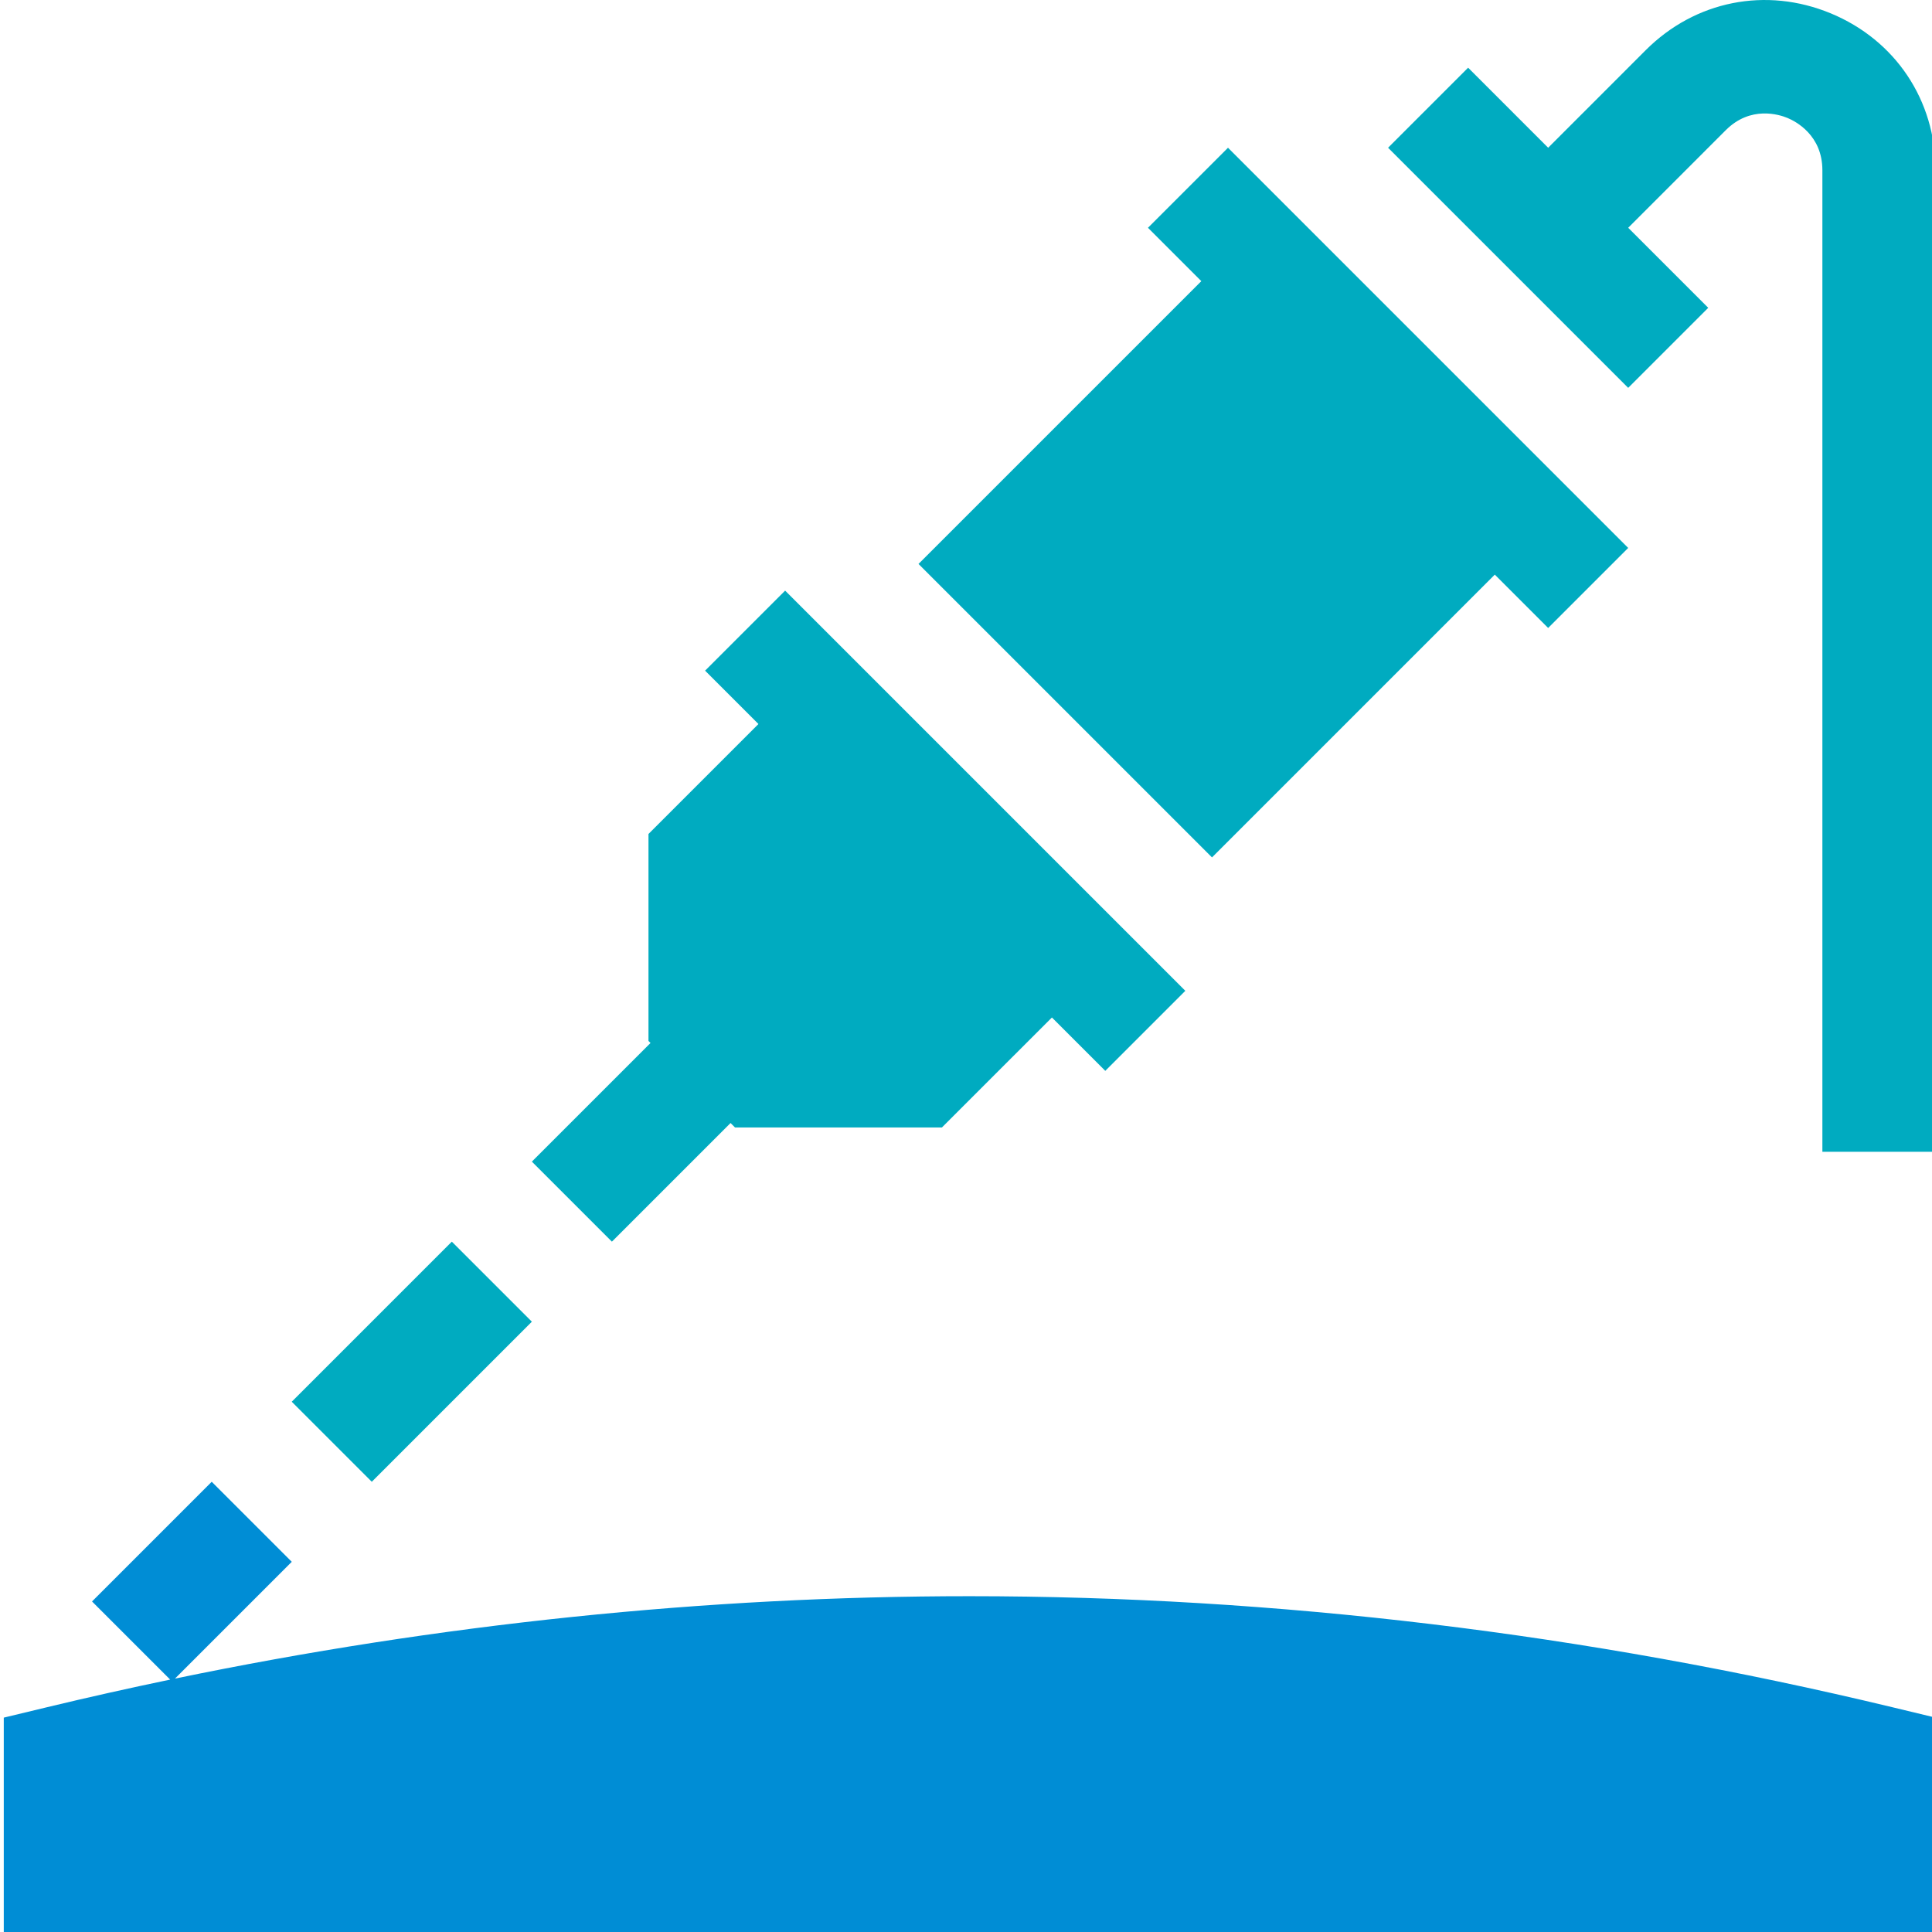
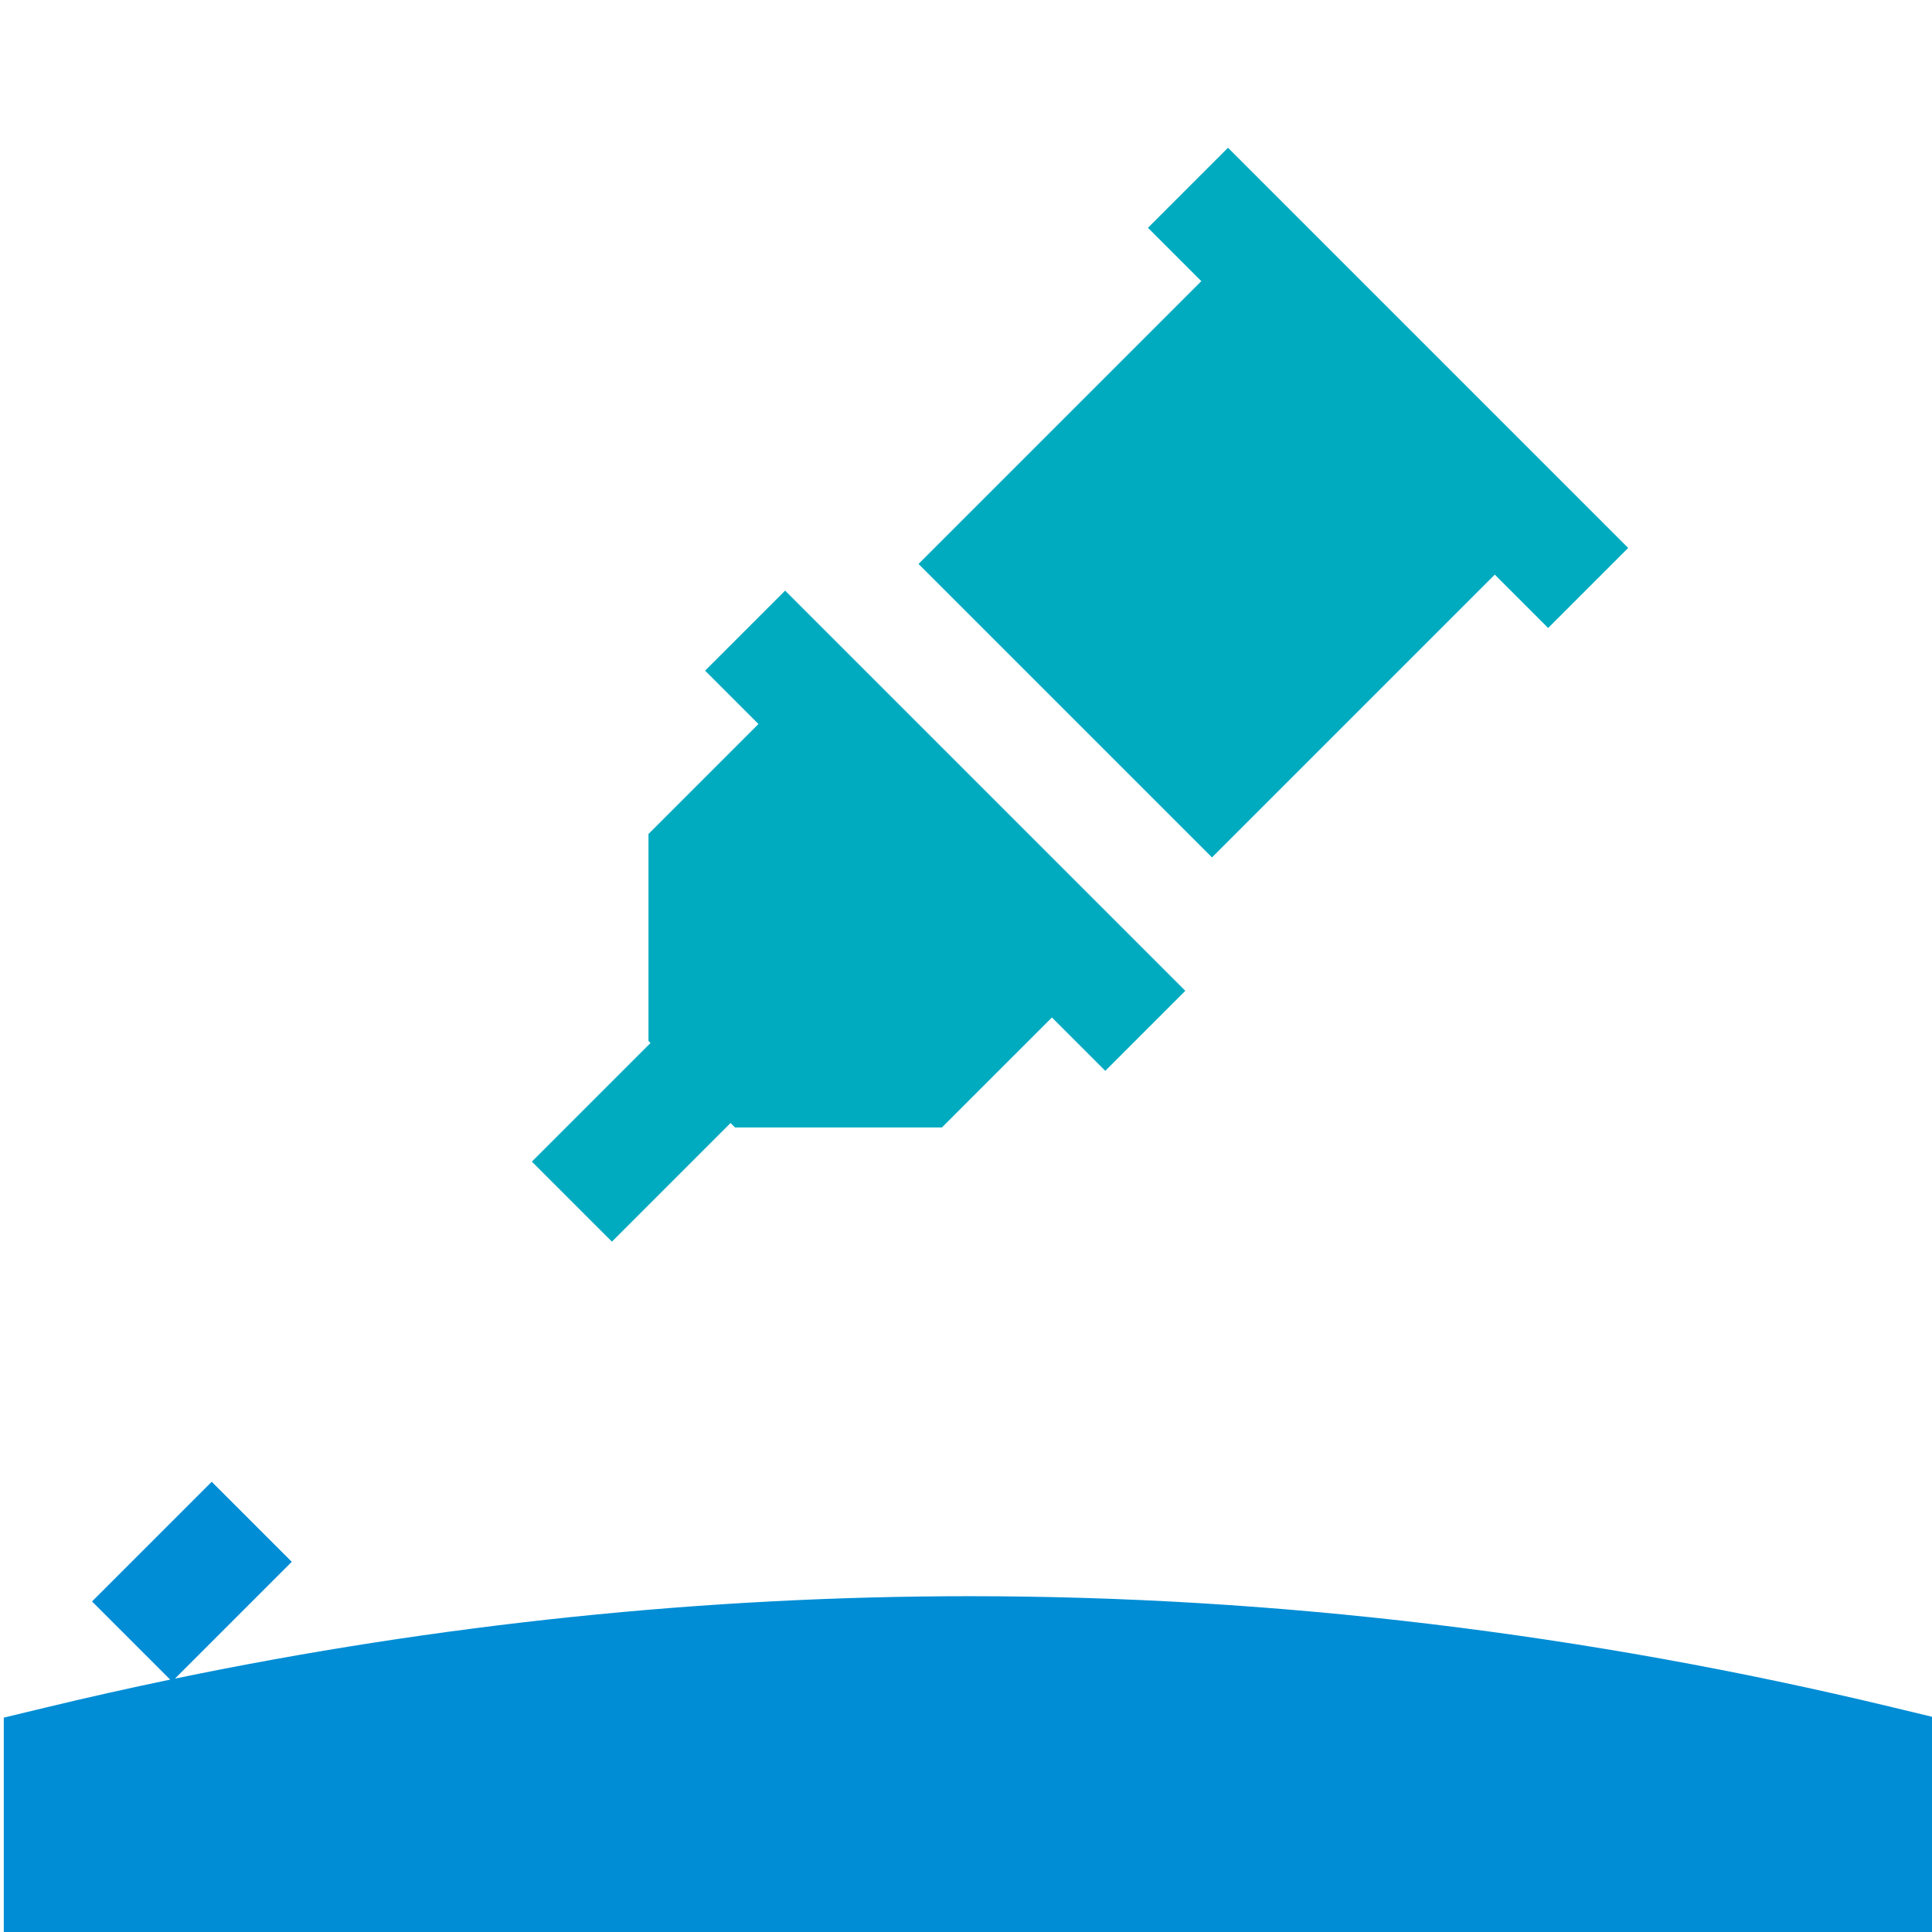
<svg xmlns="http://www.w3.org/2000/svg" height="511pt" viewBox="0 0 511 511.999" width="511pt">
  <path fill="#008dd5" d="m256.473 423.008c-69.852 0-140.543 7.344-210.605 21.84l30.953-30.953-21.211-21.211-31.719 31.719 20.707 20.707c-10.887 2.266-21.758 4.699-32.609 7.312l-11.488 2.766v56.812h511.945v-56.812l-11.488-2.766c-81.098-19.516-163.355-29.414-244.484-29.414zm0 0" />
  <path fill="#00abc0" d="m320.691 227.223 74.945-74.945 14.141 14.141 21.211-21.211-106.055-106.055-21.211 21.211 14.141 14.141-74.949 74.945zm0 0" />
-   <path fill="#00abc0" d="m484.672 3.539c-17.133-7.094-35.922-3.359-49.039 9.754l-25.855 25.859-21.211-21.211-21.211 21.211 63.633 63.633 21.211-21.211-21.211-21.211 25.855-25.859c6.574-6.574 14.176-4.148 16.348-3.25 2.172.898 9.258 4.559 9.258 13.855v260.125h29.996v-260.125c0-18.547-10.645-34.473-27.773-41.57zm0 0" />
-   <path fill="#00abc0" d="m76.816 371.473 42.422-42.422 21.211 21.211-42.422 42.422zm0 0" />
  <path fill="#00abc0" d="m161.664 329.051 31.441-31.441 1.176 1.172h54.848l29.141-29.137 14.141 14.141 21.211-21.211-106.055-106.055-21.211 21.211 14.141 14.141-29.141 29.137v54.848l.539.543-31.441 31.441zm0 0" />
</svg>